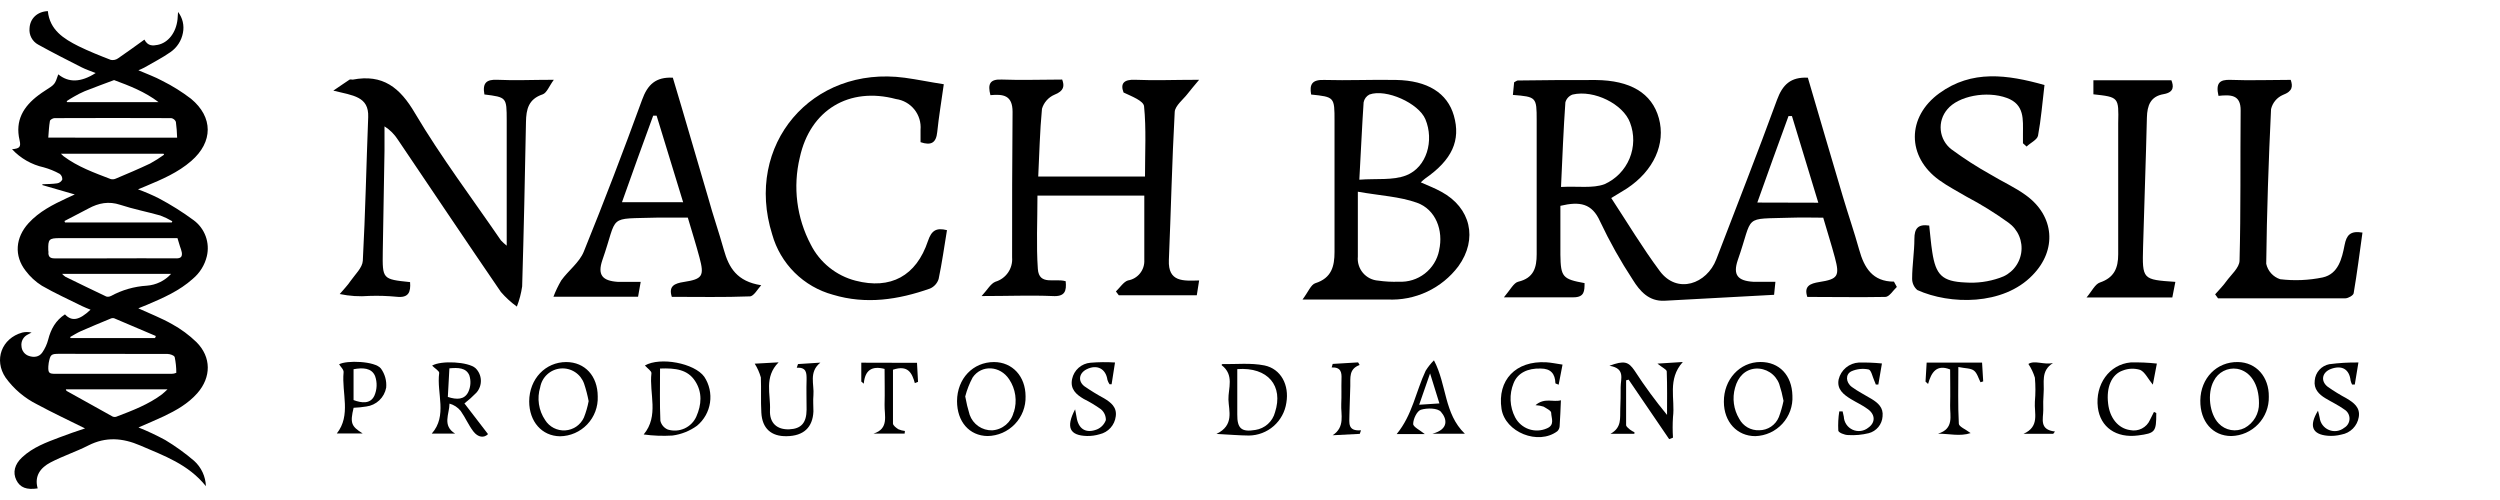
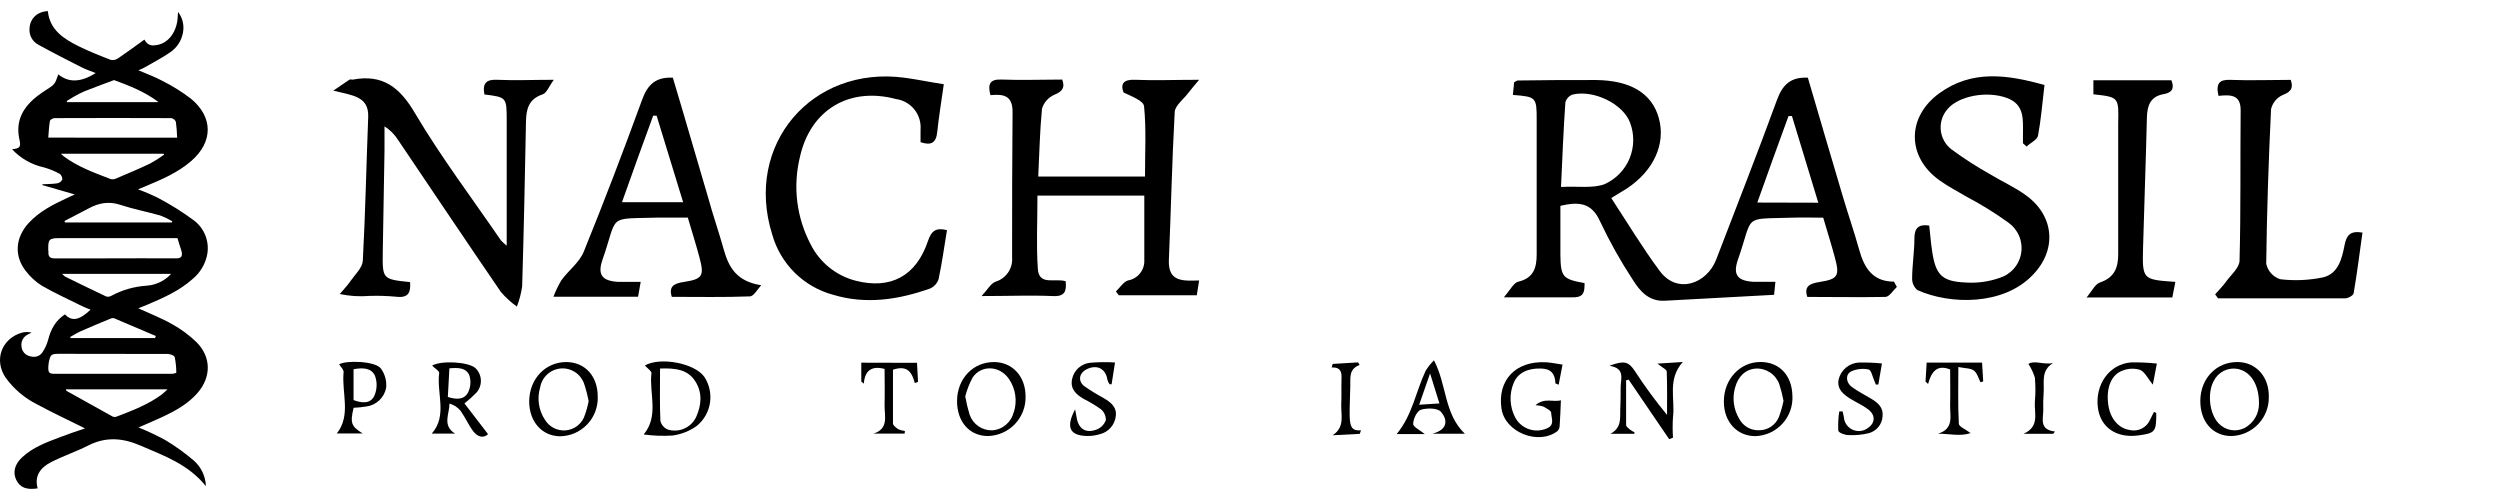
<svg xmlns="http://www.w3.org/2000/svg" width="225" height="45" viewBox="0 0 225 45" fill="none">
  <path d="M17.352 25.093C17.979 24.571 18.422 23.861 18.614 23.068C18.758 22.47 18.722 21.844 18.512 21.266C18.301 20.689 17.925 20.186 17.431 19.821C16.431 19.083 15.377 18.42 14.278 17.84C13.675 17.537 13.055 17.27 12.42 17.041C12.711 16.92 12.92 16.838 13.126 16.75C14.571 16.147 16.017 15.531 17.215 14.488C19.183 12.777 19.201 10.551 17.192 8.889C16.386 8.272 15.523 7.732 14.615 7.279C13.948 6.916 13.224 6.658 12.456 6.326C12.678 6.225 12.843 6.168 12.989 6.083C13.778 5.627 14.595 5.21 15.339 4.692C15.929 4.286 16.333 3.662 16.463 2.958C16.529 2.631 16.525 2.294 16.449 1.969C16.374 1.644 16.229 1.339 16.025 1.075C16.004 1.389 15.999 1.567 15.978 1.739C15.847 2.935 15.146 3.847 14.193 4.038C13.755 4.125 13.309 4.164 12.997 3.564C12.188 4.143 11.415 4.715 10.619 5.254C10.527 5.319 10.422 5.365 10.311 5.388C10.2 5.412 10.086 5.412 9.975 5.39C8.993 5.012 8.007 4.617 7.066 4.156C5.726 3.484 4.474 2.693 4.307 1C3.348 1.041 2.702 1.672 2.658 2.546C2.628 2.839 2.686 3.135 2.823 3.395C2.961 3.656 3.172 3.871 3.431 4.012C4.719 4.728 6.033 5.39 7.344 6.058C7.736 6.256 8.159 6.395 8.609 6.573C7.275 7.428 6.175 7.452 5.245 6.691C4.94 7.596 4.94 7.596 4.075 8.145C3.869 8.276 3.665 8.418 3.467 8.565C2.114 9.582 1.344 10.835 1.761 12.615C1.905 13.231 1.761 13.372 1.083 13.429C1.846 14.249 2.84 14.818 3.933 15.06C4.437 15.199 4.923 15.397 5.381 15.65C5.458 15.711 5.519 15.79 5.558 15.88C5.597 15.969 5.613 16.067 5.605 16.165C5.56 16.253 5.495 16.328 5.415 16.387C5.336 16.445 5.244 16.483 5.147 16.5C4.709 16.567 4.263 16.559 3.82 16.583L3.807 16.655L6.731 17.502L6.03 17.822C4.765 18.412 3.523 19.038 2.565 20.089C1.382 21.39 1.259 23.029 2.307 24.369C2.707 24.905 3.204 25.362 3.771 25.716C4.938 26.391 6.175 26.945 7.378 27.546C7.617 27.664 7.87 27.757 8.151 27.873C7.12 28.842 6.463 28.95 5.847 28.293C5.018 28.829 4.58 29.612 4.34 30.555C4.231 30.977 4.048 31.377 3.799 31.735C3.518 32.132 3.054 32.188 2.604 32.036C2.417 31.976 2.253 31.86 2.134 31.705C2.014 31.549 1.944 31.361 1.934 31.166C1.904 30.954 1.941 30.739 2.041 30.55C2.14 30.362 2.297 30.209 2.488 30.114C2.601 30.047 2.722 29.991 2.841 29.931C2.565 29.866 2.279 29.866 2.003 29.931C0.146 30.447 -0.573 32.395 0.504 33.987C1.24 35.006 2.213 35.832 3.338 36.393C4.74 37.151 6.188 37.826 7.654 38.557C6.881 38.815 6.108 39.073 5.366 39.361C4.165 39.815 2.949 40.258 1.985 41.165C1.31 41.794 1.135 42.525 1.47 43.206C1.805 43.886 2.395 44.105 3.392 43.955C3.07 42.834 3.65 42.09 4.544 41.621C5.641 41.046 6.842 40.657 7.947 40.093C9.529 39.287 11.039 39.413 12.621 40.093C14.752 41.013 16.95 41.781 18.532 43.757C18.517 43.324 18.415 42.898 18.232 42.506C18.049 42.113 17.789 41.761 17.467 41.471C16.655 40.777 15.786 40.151 14.87 39.601C14.09 39.178 13.287 38.801 12.464 38.47C13.237 38.13 13.994 37.821 14.734 37.47C15.849 36.94 16.924 36.334 17.756 35.391C19.024 33.953 19.031 32.139 17.679 30.789C17.023 30.155 16.286 29.611 15.486 29.171C14.535 28.63 13.502 28.233 12.448 27.749L13.25 27.424C14.703 26.806 16.153 26.172 17.352 25.093ZM6.641 8.706C6.959 8.519 7.289 8.352 7.628 8.206C8.501 7.859 9.385 7.539 10.266 7.207C11.657 7.722 13.049 8.261 14.267 9.191H6.041L5.999 9.098C6.216 8.967 6.422 8.825 6.641 8.706ZM4.345 12.386C4.389 11.87 4.405 11.373 4.492 10.889C4.51 10.775 4.763 10.631 4.907 10.631C8.411 10.616 11.914 10.616 15.416 10.631C15.508 10.647 15.594 10.687 15.666 10.745C15.738 10.804 15.794 10.88 15.829 10.966C15.891 11.438 15.929 11.914 15.942 12.391L4.345 12.386ZM5.721 14.06C5.654 14.009 5.597 13.947 5.479 13.834H14.718L14.767 13.924C14.364 14.215 13.944 14.481 13.507 14.72C12.495 15.202 11.459 15.637 10.415 16.078C10.273 16.142 10.113 16.156 9.962 16.116C8.496 15.552 7.004 15.019 5.721 14.06ZM7.968 18.762C8.877 18.27 9.787 18.09 10.823 18.433C12 18.822 13.229 19.056 14.43 19.396C14.803 19.537 15.163 19.709 15.507 19.912L15.463 20.022H5.855L5.801 19.891C6.525 19.509 7.246 19.149 7.968 18.762ZM4.361 22.771C4.361 22.684 4.361 22.596 4.345 22.514C4.32 21.529 4.412 21.432 5.376 21.432H15.973C16.063 21.73 16.128 21.947 16.195 22.166C16.265 22.344 16.321 22.528 16.362 22.715C16.414 23.068 16.303 23.256 15.88 23.253C13.786 23.235 11.688 23.253 9.594 23.253C8.027 23.253 6.458 23.253 4.892 23.253C4.518 23.251 4.369 23.109 4.353 22.771H4.361ZM14.615 35.463C13.361 36.406 11.912 36.952 10.467 37.504C10.354 37.541 10.232 37.534 10.124 37.483C8.743 36.723 7.365 35.95 5.989 35.18C5.966 35.167 5.961 35.123 5.925 35.041H15.074C14.926 35.189 14.77 35.33 14.607 35.463H14.615ZM15.72 32.127C15.82 32.596 15.869 33.074 15.867 33.554C15.734 33.613 15.59 33.643 15.445 33.644C13.688 33.644 11.928 33.644 10.168 33.644H4.987C4.41 33.644 4.327 33.559 4.35 32.974C4.354 32.869 4.365 32.764 4.384 32.66C4.536 31.887 4.598 31.843 5.376 31.843C8.615 31.843 11.851 31.843 15.089 31.856C15.306 31.859 15.677 31.988 15.713 32.127H15.72ZM14.028 30.238L13.953 30.424H6.35L6.314 30.331C6.628 30.158 6.93 29.96 7.254 29.816C8.138 29.426 9.027 29.058 9.918 28.69C10.025 28.634 10.148 28.617 10.266 28.641C11.521 29.166 12.77 29.705 14.02 30.238H14.028ZM9.998 26.631C9.868 26.705 9.713 26.726 9.568 26.688C8.331 26.105 7.105 25.505 5.878 24.905C5.773 24.829 5.675 24.743 5.587 24.647H15.401C14.835 25.268 14.052 25.649 13.214 25.711C12.084 25.78 10.984 26.097 9.99 26.639L9.998 26.631Z" fill="black" />
  <path d="M93.441 15.885H103.05C103.05 13.66 103.17 11.603 102.966 9.567C102.917 9.069 101.843 8.669 101.12 8.325C100.818 7.539 101.12 7.132 102.173 7.181C103.935 7.258 105.683 7.181 107.922 7.181C107.501 7.693 107.157 8.079 106.841 8.493C106.525 8.908 105.753 9.525 105.725 10.066C105.479 14.516 105.388 18.98 105.198 23.402C105.114 25.41 106.504 25.277 107.922 25.241L107.711 26.575H100.692L100.432 26.231C100.79 25.887 101.134 25.354 101.513 25.241C101.943 25.17 102.331 24.941 102.603 24.601C102.875 24.26 103.012 23.831 102.987 23.395C102.987 21.486 102.987 19.577 102.987 17.605H93.371C93.371 19.935 93.258 22.076 93.406 24.203C93.511 25.74 94.964 25.01 95.912 25.312C95.996 26.182 95.862 26.716 94.725 26.645C92.774 26.561 90.808 26.645 88.345 26.645C88.871 26.077 89.159 25.522 89.594 25.354C90.057 25.215 90.458 24.922 90.73 24.524C91.002 24.125 91.129 23.645 91.089 23.164C91.089 18.798 91.089 14.432 91.131 10.066C91.131 8.564 90.289 8.458 89.138 8.564C88.885 7.581 89.061 7.104 90.177 7.16C91.939 7.23 93.686 7.16 95.596 7.16C95.806 7.721 95.785 8.178 94.894 8.528C94.626 8.644 94.387 8.817 94.195 9.035C94.002 9.254 93.859 9.512 93.778 9.792C93.581 11.828 93.546 13.835 93.441 15.885Z" fill="black" />
  <path d="M43.596 8.501C43.407 7.455 43.786 7.139 44.755 7.181C46.32 7.258 47.892 7.181 49.844 7.181C49.422 7.75 49.212 8.368 48.833 8.494C47.562 8.922 47.359 9.835 47.338 10.972C47.246 15.885 47.141 20.841 46.994 25.776C46.905 26.398 46.745 27.008 46.517 27.593C45.987 27.211 45.504 26.768 45.078 26.274C41.968 21.732 38.901 17.149 35.819 12.586C35.509 12.096 35.095 11.681 34.605 11.372C34.605 12.109 34.605 12.839 34.605 13.576C34.553 16.594 34.502 19.613 34.45 22.631C34.415 25.13 34.415 25.13 36.907 25.39C36.977 26.274 36.788 26.835 35.693 26.709C34.881 26.631 34.065 26.605 33.25 26.632C32.355 26.705 31.454 26.648 30.576 26.463C30.905 26.07 31.277 25.698 31.558 25.277C31.965 24.695 32.618 24.091 32.653 23.466C32.885 19.163 32.969 14.846 33.138 10.537C33.208 8.683 31.79 8.599 30 8.157C30.702 7.687 31.067 7.42 31.46 7.167C31.523 7.125 31.649 7.167 31.741 7.167C34.45 6.648 35.995 7.869 37.356 10.2C39.701 14.152 42.48 17.837 45.078 21.627C45.241 21.801 45.417 21.963 45.604 22.111V10.81C45.597 8.754 45.597 8.754 43.596 8.501Z" fill="black" />
  <path d="M184.004 7.651C183.807 9.287 183.695 10.761 183.421 12.214C183.344 12.586 182.719 12.867 182.396 13.19L182.066 12.895C182.066 12.614 182.066 12.333 182.066 12.059C182.066 10.761 182.228 9.406 180.62 8.816C178.816 8.15 176.247 8.634 175.258 9.841C175.038 10.098 174.872 10.396 174.771 10.718C174.669 11.041 174.635 11.38 174.669 11.717C174.703 12.053 174.805 12.378 174.969 12.674C175.133 12.969 175.355 13.228 175.623 13.435C176.743 14.262 177.916 15.017 179.132 15.695C180.192 16.341 181.35 16.854 182.347 17.584C184.895 19.437 185.155 22.497 182.923 24.771C180.276 27.516 175.482 27.425 172.562 26.105C172.412 25.979 172.293 25.82 172.211 25.642C172.13 25.463 172.089 25.269 172.092 25.073C172.092 23.88 172.295 22.687 172.295 21.493C172.295 20.56 172.625 20.153 173.629 20.3C173.72 21.079 173.777 21.887 173.903 22.68C174.219 24.743 174.787 25.333 176.886 25.424C177.931 25.497 178.979 25.356 179.968 25.01C180.467 24.855 180.914 24.563 181.256 24.167C181.599 23.772 181.824 23.288 181.907 22.771C181.989 22.255 181.926 21.725 181.723 21.242C181.521 20.76 181.187 20.344 180.761 20.04C179.561 19.174 178.301 18.393 176.991 17.703C176.17 17.212 175.307 16.776 174.535 16.215C171.601 14.109 171.601 10.529 174.535 8.395C177.469 6.261 180.656 6.711 184.004 7.651Z" fill="black" />
  <path d="M84.941 7.581C84.723 9.153 84.491 10.515 84.351 11.883C84.253 12.859 83.803 13.119 82.849 12.796C82.849 12.431 82.849 12.052 82.849 11.68C82.905 11.023 82.707 10.37 82.296 9.855C81.884 9.341 81.291 9.004 80.638 8.914C76.426 7.791 72.916 9.883 71.983 14.172C71.345 16.821 71.697 19.612 72.973 22.02C73.375 22.815 73.943 23.516 74.638 24.075C75.332 24.634 76.138 25.039 77.002 25.262C80.146 26.077 82.463 24.848 83.516 21.689C83.832 20.749 84.26 20.468 85.228 20.714C84.983 22.209 84.779 23.669 84.477 25.108C84.417 25.299 84.316 25.475 84.181 25.624C84.047 25.773 83.882 25.892 83.698 25.971C80.848 26.975 77.942 27.424 74.966 26.526C73.663 26.172 72.475 25.485 71.516 24.535C70.558 23.583 69.862 22.4 69.498 21.1C66.964 13.049 73.05 5.868 81.431 6.998C82.568 7.152 83.691 7.391 84.941 7.581Z" fill="black" />
  <path d="M199.664 8.627C199.404 7.483 199.755 7.153 200.738 7.188C202.5 7.258 204.248 7.188 206.164 7.188C206.361 7.764 206.347 8.213 205.462 8.543C205.197 8.657 204.962 8.833 204.777 9.054C204.591 9.276 204.461 9.539 204.395 9.82C204.171 14.453 204.016 19.1 203.96 23.74C204.03 24.061 204.182 24.358 204.403 24.602C204.623 24.846 204.904 25.028 205.216 25.13C206.494 25.283 207.789 25.228 209.049 24.968C210.453 24.652 210.776 23.269 211.014 22.048C211.183 21.178 211.52 20.742 212.622 20.932C212.369 22.75 212.138 24.575 211.829 26.393C211.794 26.59 211.344 26.842 211.085 26.849C207.266 26.849 203.448 26.849 199.622 26.849L199.362 26.491C199.692 26.105 200.064 25.747 200.352 25.34C200.794 24.729 201.545 24.098 201.559 23.459C201.679 18.959 201.616 14.46 201.658 9.954C201.679 8.487 200.724 8.522 199.664 8.627Z" fill="black" />
  <path d="M188.406 8.487V7.223H195.425C195.622 7.729 195.706 8.304 194.723 8.473C193.544 8.676 193.249 9.49 193.221 10.578C193.13 14.46 192.982 18.342 192.877 22.224C192.8 25.165 192.814 25.165 195.783 25.368L195.509 26.772H187.788C188.272 26.203 188.553 25.572 188.995 25.424C190.28 24.989 190.638 24.119 190.638 22.89C190.638 18.959 190.638 15.029 190.638 11.091C190.694 8.739 190.687 8.739 188.406 8.487Z" fill="black" />
  <path d="M170.456 25.347C168.526 25.347 167.775 24.091 167.326 22.476C166.876 20.862 166.329 19.282 165.852 17.675C164.792 14.109 163.746 10.536 162.707 6.992C161.163 6.914 160.433 7.623 159.934 8.978C158.179 13.786 156.298 18.552 154.466 23.34C153.617 25.551 150.957 26.512 149.384 24.399C147.812 22.287 146.471 20.047 145.011 17.822C145.587 17.464 146.001 17.233 146.415 16.966C148.851 15.359 149.925 12.93 149.3 10.649C148.675 8.367 146.71 7.23 143.621 7.202C141.27 7.202 138.918 7.202 136.602 7.244C136.518 7.244 136.441 7.321 136.272 7.406L136.16 8.543C138.266 8.711 138.301 8.746 138.301 10.796C138.301 14.825 138.301 18.854 138.301 22.883C138.301 24.077 138.041 25.024 136.644 25.354C136.237 25.452 135.942 26.056 135.353 26.758C137.774 26.758 139.69 26.758 141.607 26.758C142.618 26.758 142.604 26.168 142.611 25.48C140.638 25.122 140.463 24.933 140.435 22.925C140.435 21.451 140.435 19.977 140.435 18.524C142.182 18.11 143.277 18.293 144.007 19.928C144.866 21.748 145.851 23.504 146.956 25.186C147.587 26.203 148.401 27.137 149.805 27.067L159.668 26.533L159.787 25.361C159.029 25.361 158.383 25.361 157.8 25.361C156.397 25.277 155.947 24.75 156.397 23.417C157.864 19.247 156.747 19.739 161.247 19.591C162.195 19.556 163.142 19.591 164.09 19.591C164.469 20.897 164.834 22.034 165.143 23.192C165.585 24.842 165.416 25.122 163.739 25.382C162.91 25.516 162.335 25.747 162.658 26.723C165.023 26.723 167.368 26.765 169.677 26.723C170.035 26.723 170.379 26.14 170.716 25.824L170.456 25.347ZM140.491 16.826C140.617 14.06 140.715 11.631 140.884 9.21C140.928 9.049 141.01 8.901 141.124 8.778C141.237 8.656 141.379 8.563 141.537 8.508C143.474 8.058 146.092 9.378 146.703 11.035C147.103 12.078 147.087 13.235 146.659 14.267C146.23 15.299 145.422 16.127 144.4 16.58C143.327 16.973 142 16.741 140.491 16.826ZM158.158 18.23C159.12 15.541 160.026 12.993 160.966 10.445H161.275C162.047 12.986 162.826 15.52 163.647 18.244L158.158 18.23Z" fill="black" />
-   <path d="M129.71 17.254C129.141 16.938 128.531 16.706 127.871 16.412C127.996 16.29 128.127 16.175 128.264 16.068C130.686 14.39 131.486 12.635 130.847 10.403C130.264 8.375 128.482 7.244 125.639 7.195C123.484 7.153 121.322 7.258 119.167 7.195C118.093 7.16 117.84 7.581 118.002 8.508C120.107 8.726 120.107 8.74 120.107 10.887C120.107 14.818 120.107 18.749 120.107 22.68C120.107 23.957 119.848 25.024 118.381 25.488C117.988 25.607 117.749 26.26 117.229 26.955C120.107 26.955 122.487 26.955 124.867 26.955C126.095 27.018 127.32 26.778 128.434 26.257C129.547 25.735 130.516 24.948 131.254 23.965C133.03 21.508 132.37 18.686 129.71 17.254ZM122.726 9.21C122.753 9.061 122.814 8.921 122.904 8.799C122.994 8.677 123.111 8.578 123.245 8.508C124.74 7.96 127.681 9.287 128.285 10.733C129.085 12.642 128.418 15.057 126.551 15.787C125.351 16.25 123.891 16.054 122.34 16.173C122.487 13.597 122.578 11.4 122.726 9.21ZM129.52 22.547C129.353 23.371 128.896 24.108 128.231 24.623C127.566 25.139 126.738 25.398 125.898 25.354C125.277 25.378 124.654 25.345 124.038 25.256C123.774 25.238 123.517 25.166 123.28 25.047C123.044 24.927 122.835 24.761 122.664 24.559C122.493 24.357 122.365 24.122 122.286 23.869C122.207 23.616 122.18 23.351 122.206 23.087C122.206 21.325 122.206 19.577 122.206 17.254C124.235 17.612 125.962 17.689 127.52 18.244C129.219 18.847 129.927 20.743 129.52 22.526V22.547Z" fill="black" />
  <path d="M65.146 22.483C64.711 20.918 64.17 19.381 63.742 17.815C62.668 14.2 61.636 10.579 60.555 6.992C59.018 6.914 58.281 7.616 57.79 8.978C56.119 13.562 54.385 18.103 52.539 22.652C52.146 23.627 51.135 24.364 50.511 25.242C50.236 25.71 50.001 26.201 49.809 26.709H57.425C57.488 26.365 57.551 26.007 57.663 25.368C56.842 25.368 56.224 25.368 55.614 25.368C54.21 25.277 53.761 24.75 54.21 23.417C55.677 19.24 54.54 19.725 59.2 19.584C60.099 19.584 61.004 19.584 61.903 19.584C62.289 20.89 62.647 22.027 62.956 23.185C63.398 24.835 63.23 25.116 61.552 25.375C60.71 25.502 60.148 25.747 60.464 26.716C62.83 26.716 65.167 26.765 67.483 26.674C67.834 26.674 68.185 26.021 68.508 25.67C66.325 25.333 65.595 24.091 65.146 22.483ZM55.979 18.195C56.919 15.562 57.832 12.986 58.786 10.41H59.095C59.867 12.916 60.632 15.429 61.482 18.201L55.979 18.195Z" fill="black" />
  <path d="M147.093 39.044H144.94C145.979 38.474 145.789 37.625 145.824 36.833C145.846 36.17 145.868 35.507 145.859 34.844C145.859 34.087 146.301 33.15 144.847 32.92C146.173 32.429 146.554 32.535 147.115 33.362C148.011 34.744 148.985 36.072 150.034 37.342C150.034 36.015 150.056 34.737 150.007 33.437C150.007 33.256 149.622 33.097 149.171 32.725L151.453 32.58C150.042 34.141 150.776 35.909 150.569 37.536C150.529 38.153 150.529 38.772 150.569 39.389L150.224 39.522L146.576 34.167L146.35 34.229C146.35 35.556 146.35 36.913 146.35 38.253C146.35 38.394 146.567 38.549 146.704 38.669C146.828 38.76 146.961 38.839 147.102 38.903L147.093 39.044Z" fill="black" />
  <path d="M140.628 32.814C140.5 33.482 140.394 34.039 140.279 34.623C140.084 34.538 139.987 34.521 139.987 34.494C139.961 33.636 139.571 33.168 138.66 33.168C137.493 33.132 136.582 33.566 136.22 34.494C136.02 34.985 135.93 35.513 135.954 36.042C135.978 36.571 136.117 37.089 136.361 37.559C136.622 38.057 137.063 38.438 137.594 38.623C138.126 38.808 138.708 38.783 139.222 38.553C139.965 38.244 139.611 37.625 139.607 37.152C139.607 36.957 139.165 36.749 138.917 36.595C138.684 36.52 138.441 36.477 138.196 36.466C139.014 35.755 139.801 36.223 140.482 36.024C140.447 36.842 140.42 37.603 140.367 38.363C140.355 38.531 140.283 38.688 140.164 38.806C138.444 40.101 135.463 38.907 135.136 36.798C134.747 34.216 136.41 32.447 139.169 32.606C139.611 32.633 140.053 32.73 140.628 32.814Z" fill="black" />
-   <path d="M67.924 32.73L70.073 32.611C68.746 33.937 69.37 35.494 69.299 36.913C69.242 38.09 69.949 38.682 71.032 38.638C72.116 38.594 72.585 38.05 72.593 36.869C72.593 35.963 72.562 35.056 72.593 34.15C72.593 33.57 72.593 33.049 71.709 33.093L71.82 32.766L73.836 32.637C72.766 33.486 73.296 34.601 73.208 35.574C73.164 36.051 73.208 36.537 73.208 37.024C73.146 38.47 72.324 39.235 70.807 39.257C69.418 39.288 68.596 38.567 68.521 37.139C68.459 36.086 68.521 35.021 68.477 33.968C68.353 33.531 68.167 33.114 67.924 32.73Z" fill="black" />
  <path d="M169.374 32.712C169.241 33.491 169.148 34.039 169.051 34.605H168.821C168.777 34.49 168.737 34.366 168.684 34.256C168.525 33.902 168.41 33.305 168.175 33.252C167.658 33.145 167.121 33.2 166.637 33.411C166.075 33.676 166.106 34.415 166.672 34.831C167.238 35.246 167.857 35.547 168.441 35.905C169.024 36.263 169.52 36.683 169.431 37.479C169.408 37.83 169.275 38.164 169.051 38.435C168.828 38.705 168.524 38.899 168.184 38.987C167.579 39.136 166.954 39.193 166.331 39.155C166.013 39.155 165.447 38.929 165.447 38.748C165.415 38.172 165.445 37.594 165.535 37.024H165.836C165.88 37.179 165.915 37.337 165.942 37.497C165.953 37.748 166.033 37.992 166.174 38.2C166.315 38.409 166.511 38.574 166.741 38.677C166.971 38.78 167.225 38.816 167.474 38.783C167.724 38.749 167.959 38.647 168.153 38.487C168.781 38.045 168.799 37.333 168.122 36.834C167.645 36.475 167.088 36.228 166.575 35.914C165.911 35.507 165.301 35.029 165.478 34.145C165.577 33.73 165.808 33.359 166.135 33.085C166.463 32.812 166.87 32.652 167.295 32.628C167.989 32.615 168.683 32.643 169.374 32.712Z" fill="black" />
  <path d="M96.76 36.838C96.826 37.192 96.866 37.36 96.888 37.523C97.043 38.598 97.715 39.044 98.728 38.647C98.912 38.569 99.078 38.455 99.216 38.31C99.353 38.165 99.46 37.994 99.528 37.806C99.531 37.621 99.493 37.438 99.417 37.27C99.34 37.102 99.227 36.953 99.086 36.834C98.595 36.484 98.078 36.173 97.538 35.905C96.857 35.503 96.296 35.021 96.49 34.105C96.572 33.717 96.776 33.365 97.073 33.102C97.37 32.84 97.744 32.679 98.14 32.646C98.875 32.585 99.614 32.578 100.351 32.624L100.045 34.583H99.86C99.776 34.462 99.712 34.33 99.669 34.189C99.528 33.181 98.723 32.765 97.79 33.239C97.114 33.579 96.99 34.295 97.596 34.764C98.165 35.157 98.755 35.519 99.364 35.847C99.979 36.219 100.536 36.643 100.417 37.475C100.37 37.858 100.207 38.218 99.949 38.505C99.691 38.792 99.351 38.993 98.975 39.08C98.6 39.195 98.209 39.248 97.817 39.239C96.278 39.195 95.902 38.47 96.76 36.838Z" fill="black" />
  <path d="M194.065 37.174C194.065 38.867 193.981 38.987 192.429 39.19C190.465 39.451 189.028 38.452 188.807 36.674C188.551 34.605 189.833 32.796 191.756 32.619C192.545 32.601 193.334 32.635 194.118 32.721C193.981 33.45 193.87 34.021 193.755 34.618C193.313 34.087 193.061 33.499 192.619 33.291C192.107 33.132 191.557 33.151 191.058 33.344C190.036 33.689 189.554 34.861 189.731 36.32C189.873 37.616 190.638 38.558 191.708 38.708C192.067 38.785 192.441 38.736 192.768 38.568C193.094 38.401 193.352 38.125 193.499 37.788L193.857 37.072L194.065 37.174Z" fill="black" />
-   <path d="M212.258 32.624C212.116 33.509 212.024 34.053 211.931 34.61H211.687C211.63 34.497 211.585 34.379 211.555 34.256C211.444 33.235 210.781 32.837 209.786 33.204C208.986 33.5 208.822 34.291 209.499 34.813C210.041 35.193 210.605 35.539 211.188 35.852C211.833 36.237 212.435 36.666 212.289 37.537C212.225 37.929 212.04 38.291 211.76 38.574C211.48 38.856 211.12 39.044 210.728 39.111C210.321 39.217 209.9 39.253 209.481 39.217C208.097 39.093 207.783 38.333 208.619 36.962C208.681 37.219 208.734 37.404 208.769 37.59C208.797 37.833 208.889 38.063 209.036 38.258C209.184 38.453 209.38 38.604 209.606 38.697C209.832 38.79 210.078 38.821 210.32 38.787C210.561 38.752 210.789 38.654 210.98 38.501C211.125 38.417 211.245 38.297 211.329 38.151C211.413 38.006 211.457 37.842 211.457 37.674C211.457 37.507 211.413 37.342 211.329 37.197C211.245 37.052 211.125 36.931 210.98 36.847C210.449 36.458 209.839 36.179 209.273 35.835C208.707 35.49 208.221 35.017 208.327 34.234C208.357 33.883 208.501 33.551 208.736 33.289C208.972 33.027 209.286 32.848 209.631 32.779C210.502 32.664 211.38 32.612 212.258 32.624Z" fill="black" />
  <path d="M82.53 32.655C82.565 33.265 82.596 33.813 82.623 34.366L82.335 34.481C82.083 33.561 81.712 32.823 80.368 33.274C80.368 34.822 80.368 36.467 80.368 38.111C80.368 38.293 80.655 38.505 80.854 38.633C81.041 38.714 81.24 38.766 81.442 38.788L81.416 39.027H78.608C80.04 38.585 79.585 37.391 79.612 36.418C79.642 35.339 79.612 34.256 79.612 33.203C78.484 32.907 77.843 33.3 77.741 34.53L77.516 34.34V32.642L82.53 32.655Z" fill="black" />
  <path d="M173.399 32.633H178.386C178.417 33.199 178.453 33.76 178.488 34.326L178.245 34.402C178.055 34.039 177.944 33.57 177.648 33.349C177.352 33.128 176.874 33.159 176.251 33.031C176.251 34.835 176.206 36.484 176.295 38.129C176.295 38.399 176.914 38.638 177.356 38.978C176.397 39.297 175.446 39.031 174.42 39.031C175.884 38.589 175.49 37.435 175.512 36.484C175.539 35.405 175.512 34.322 175.512 33.252C174.305 32.766 173.823 33.491 173.527 34.556L173.297 34.344L173.399 32.633Z" fill="black" />
  <path d="M184.789 39.045H182.113C183.608 38.386 183.064 37.174 183.139 36.148C183.203 35.429 183.203 34.705 183.139 33.986C183.005 33.55 182.809 33.136 182.555 32.757C183.104 32.394 183.94 32.85 184.766 32.677C183.639 33.376 184.01 34.446 183.926 35.37C183.889 35.881 183.879 36.393 183.895 36.904C183.895 37.696 183.506 38.673 184.948 38.837L184.789 39.045Z" fill="black" />
-   <path d="M122.367 32.849C121.376 33.207 121.549 34.012 121.526 34.742L121.447 37.359C121.447 38.049 121.261 38.827 122.49 38.726L122.38 39.048L119.939 39.172C121.08 38.425 120.669 37.324 120.713 36.373C120.748 35.622 120.713 34.865 120.735 34.114C120.761 33.521 120.695 33.035 119.851 33.07L119.943 32.752L122.23 32.615L122.367 32.849Z" fill="black" />
+   <path d="M122.367 32.849C121.376 33.207 121.549 34.012 121.526 34.742C121.447 38.049 121.261 38.827 122.49 38.726L122.38 39.048L119.939 39.172C121.08 38.425 120.669 37.324 120.713 36.373C120.748 35.622 120.713 34.865 120.735 34.114C120.761 33.521 120.695 33.035 119.851 33.07L119.943 32.752L122.23 32.615L122.367 32.849Z" fill="black" />
  <path d="M63.387 33.911C62.503 32.677 59.408 32.102 58.041 32.894C58.28 33.163 58.651 33.398 58.629 33.592C58.417 35.432 59.332 37.422 57.931 39.102C58.789 39.22 59.657 39.252 60.522 39.199C61.321 39.092 62.081 38.788 62.733 38.315C63.365 37.79 63.781 37.05 63.901 36.238C64.022 35.425 63.839 34.597 63.387 33.911ZM62.671 37.488C62.46 37.963 62.083 38.344 61.611 38.56C61.138 38.776 60.603 38.811 60.106 38.66C59.94 38.591 59.792 38.484 59.675 38.347C59.559 38.21 59.476 38.048 59.434 37.873C59.368 36.347 59.403 34.813 59.403 33.168C60.809 33.115 61.884 33.261 62.556 34.286C63.228 35.312 63.14 36.427 62.671 37.488Z" fill="black" />
-   <path d="M113.801 32.889C112.567 32.642 111.254 32.788 109.976 32.77C109.976 32.77 109.945 32.872 109.945 32.863C111.108 33.747 110.533 34.954 110.559 35.958C110.586 36.962 111.108 38.275 109.48 39.053C110.674 39.115 111.537 39.191 112.403 39.199C113.225 39.189 114.017 38.885 114.634 38.343C115.252 37.8 115.656 37.055 115.773 36.241C116.042 34.658 115.291 33.199 113.801 32.889ZM114.751 37.108C114.644 37.516 114.419 37.884 114.105 38.166C113.79 38.448 113.4 38.632 112.983 38.695C111.736 38.907 111.342 38.563 111.355 37.298C111.355 35.949 111.355 34.596 111.355 33.221C114.132 33.013 115.521 34.742 114.751 37.108Z" fill="black" />
  <path d="M41.799 36.307C42.179 36.011 42.538 35.689 42.874 35.343C43.149 35.036 43.294 34.634 43.279 34.222C43.264 33.81 43.091 33.419 42.794 33.133C42.153 32.558 39.699 32.421 38.89 32.907C39.142 33.159 39.549 33.394 39.527 33.57C39.283 35.405 40.292 37.408 38.855 39.027H40.964C39.774 38.297 40.451 37.258 40.455 36.325C40.85 36.433 41.201 36.662 41.459 36.98C41.875 37.568 42.162 38.249 42.595 38.819C43.029 39.389 43.573 39.429 43.922 39.071L41.799 36.307ZM40.305 35.724C40.353 34.884 40.398 34.035 40.446 33.15C41.22 33.08 41.95 33.084 42.242 33.783C42.4 34.277 42.365 34.812 42.144 35.282C41.799 35.985 41.105 35.985 40.305 35.724Z" fill="black" />
  <path d="M201.416 32.584C199.51 32.549 198.055 34.03 198.029 36.038C198.002 37.935 199.143 39.243 200.819 39.243C201.735 39.221 202.606 38.836 203.238 38.173C203.871 37.51 204.214 36.622 204.193 35.706C204.219 33.919 203.061 32.611 201.416 32.584ZM202.017 38.518C201.636 38.71 201.203 38.775 200.783 38.701C200.362 38.628 199.976 38.421 199.683 38.111C198.851 37.258 198.63 35.388 199.24 34.282C199.429 33.9 199.736 33.588 200.114 33.393C200.493 33.197 200.924 33.127 201.345 33.194C202.526 33.407 203.313 34.565 203.308 36.29C203.319 36.744 203.205 37.193 202.977 37.586C202.749 37.979 202.417 38.302 202.017 38.518Z" fill="black" />
  <path d="M50.966 32.584C49.091 32.584 47.641 34.096 47.627 36.121C47.627 37.939 48.764 39.243 50.4 39.265C50.86 39.259 51.315 39.161 51.737 38.976C52.158 38.791 52.539 38.524 52.855 38.19C53.172 37.855 53.418 37.461 53.58 37.03C53.741 36.599 53.815 36.139 53.796 35.679C53.791 33.84 52.646 32.593 50.966 32.584ZM52.549 37.585C52.399 37.91 52.163 38.189 51.868 38.392C51.572 38.594 51.227 38.713 50.869 38.735C50.511 38.757 50.154 38.682 49.836 38.518C49.517 38.354 49.249 38.106 49.06 37.802C48.771 37.374 48.581 36.888 48.505 36.377C48.428 35.867 48.467 35.346 48.618 34.852C48.696 34.406 48.919 33.998 49.254 33.692C49.588 33.387 50.014 33.2 50.466 33.163C50.917 33.126 51.369 33.239 51.749 33.486C52.129 33.732 52.417 34.098 52.567 34.525C52.74 35.041 52.877 35.569 52.978 36.104C52.883 36.61 52.74 37.106 52.549 37.585Z" fill="black" />
  <path d="M89.463 32.584C87.57 32.584 86.146 34.07 86.133 36.095C86.133 37.948 87.234 39.221 88.883 39.243C89.343 39.236 89.798 39.137 90.219 38.953C90.641 38.768 91.022 38.502 91.34 38.169C91.658 37.836 91.907 37.444 92.072 37.014C92.237 36.584 92.315 36.126 92.301 35.666C92.297 33.875 91.125 32.593 89.463 32.584ZM91.231 37.09C91.127 37.535 90.882 37.934 90.534 38.23C90.185 38.525 89.751 38.701 89.294 38.73C88.852 38.741 88.418 38.611 88.054 38.359C87.69 38.107 87.415 37.746 87.269 37.329C87.102 36.788 86.969 36.237 86.871 35.679C87.024 35.086 87.248 34.512 87.539 33.972C88.339 32.801 90.015 32.907 90.824 34.136C91.112 34.565 91.299 35.053 91.373 35.565C91.446 36.076 91.404 36.597 91.249 37.09H91.231Z" fill="black" />
  <path d="M158.434 32.58C156.577 32.58 155.131 34.158 155.149 36.157C155.149 37.974 156.338 39.252 157.979 39.252C158.439 39.238 158.891 39.132 159.31 38.941C159.728 38.749 160.104 38.475 160.415 38.136C160.726 37.797 160.966 37.399 161.121 36.966C161.276 36.532 161.343 36.072 161.317 35.613C161.277 33.773 160.132 32.571 158.434 32.58ZM160.097 37.536C159.953 37.888 159.708 38.188 159.393 38.399C159.078 38.61 158.707 38.722 158.328 38.722C157.962 38.739 157.599 38.651 157.281 38.47C156.963 38.288 156.704 38.02 156.533 37.696C156.282 37.282 156.118 36.82 156.053 36.34C155.987 35.86 156.021 35.372 156.152 34.906C156.422 33.88 157.09 33.247 158.001 33.172C158.457 33.144 158.91 33.264 159.293 33.513C159.676 33.762 159.968 34.128 160.128 34.556C160.292 35.054 160.422 35.562 160.517 36.077C160.415 36.574 160.275 37.062 160.097 37.536Z" fill="black" />
  <path d="M128.915 39.036H131.838C129.95 37.223 130.224 34.645 129.056 32.43C128.771 32.712 128.52 33.026 128.309 33.367C127.425 35.242 127.12 37.347 125.7 39.067H128.234C127.792 38.709 127.177 38.417 127.186 38.152C127.186 37.709 127.531 36.984 127.88 36.878C128.437 36.706 129.384 36.715 129.684 37.064C130.237 37.692 130.418 38.638 128.915 39.036ZM127.725 36.427C128.061 35.463 128.349 34.658 128.707 33.606C129.012 34.592 129.26 35.375 129.547 36.308L127.725 36.427Z" fill="black" />
  <path d="M34.287 33.172C33.766 32.487 31.165 32.412 30.52 32.788C30.639 32.995 30.962 33.274 30.922 33.522C30.745 35.379 31.616 37.368 30.312 39.013H32.642C31.608 38.363 31.497 38.08 31.824 36.701C32.206 36.684 32.587 36.646 32.965 36.586C33.405 36.529 33.816 36.334 34.138 36.029C34.46 35.724 34.676 35.324 34.756 34.888C34.811 34.278 34.645 33.669 34.287 33.172ZM33.69 35.622C33.332 36.369 32.558 36.281 31.82 36.007V33.23C32.642 33.079 33.443 33.097 33.757 33.844C33.963 34.423 33.939 35.06 33.69 35.622Z" fill="black" />
</svg>